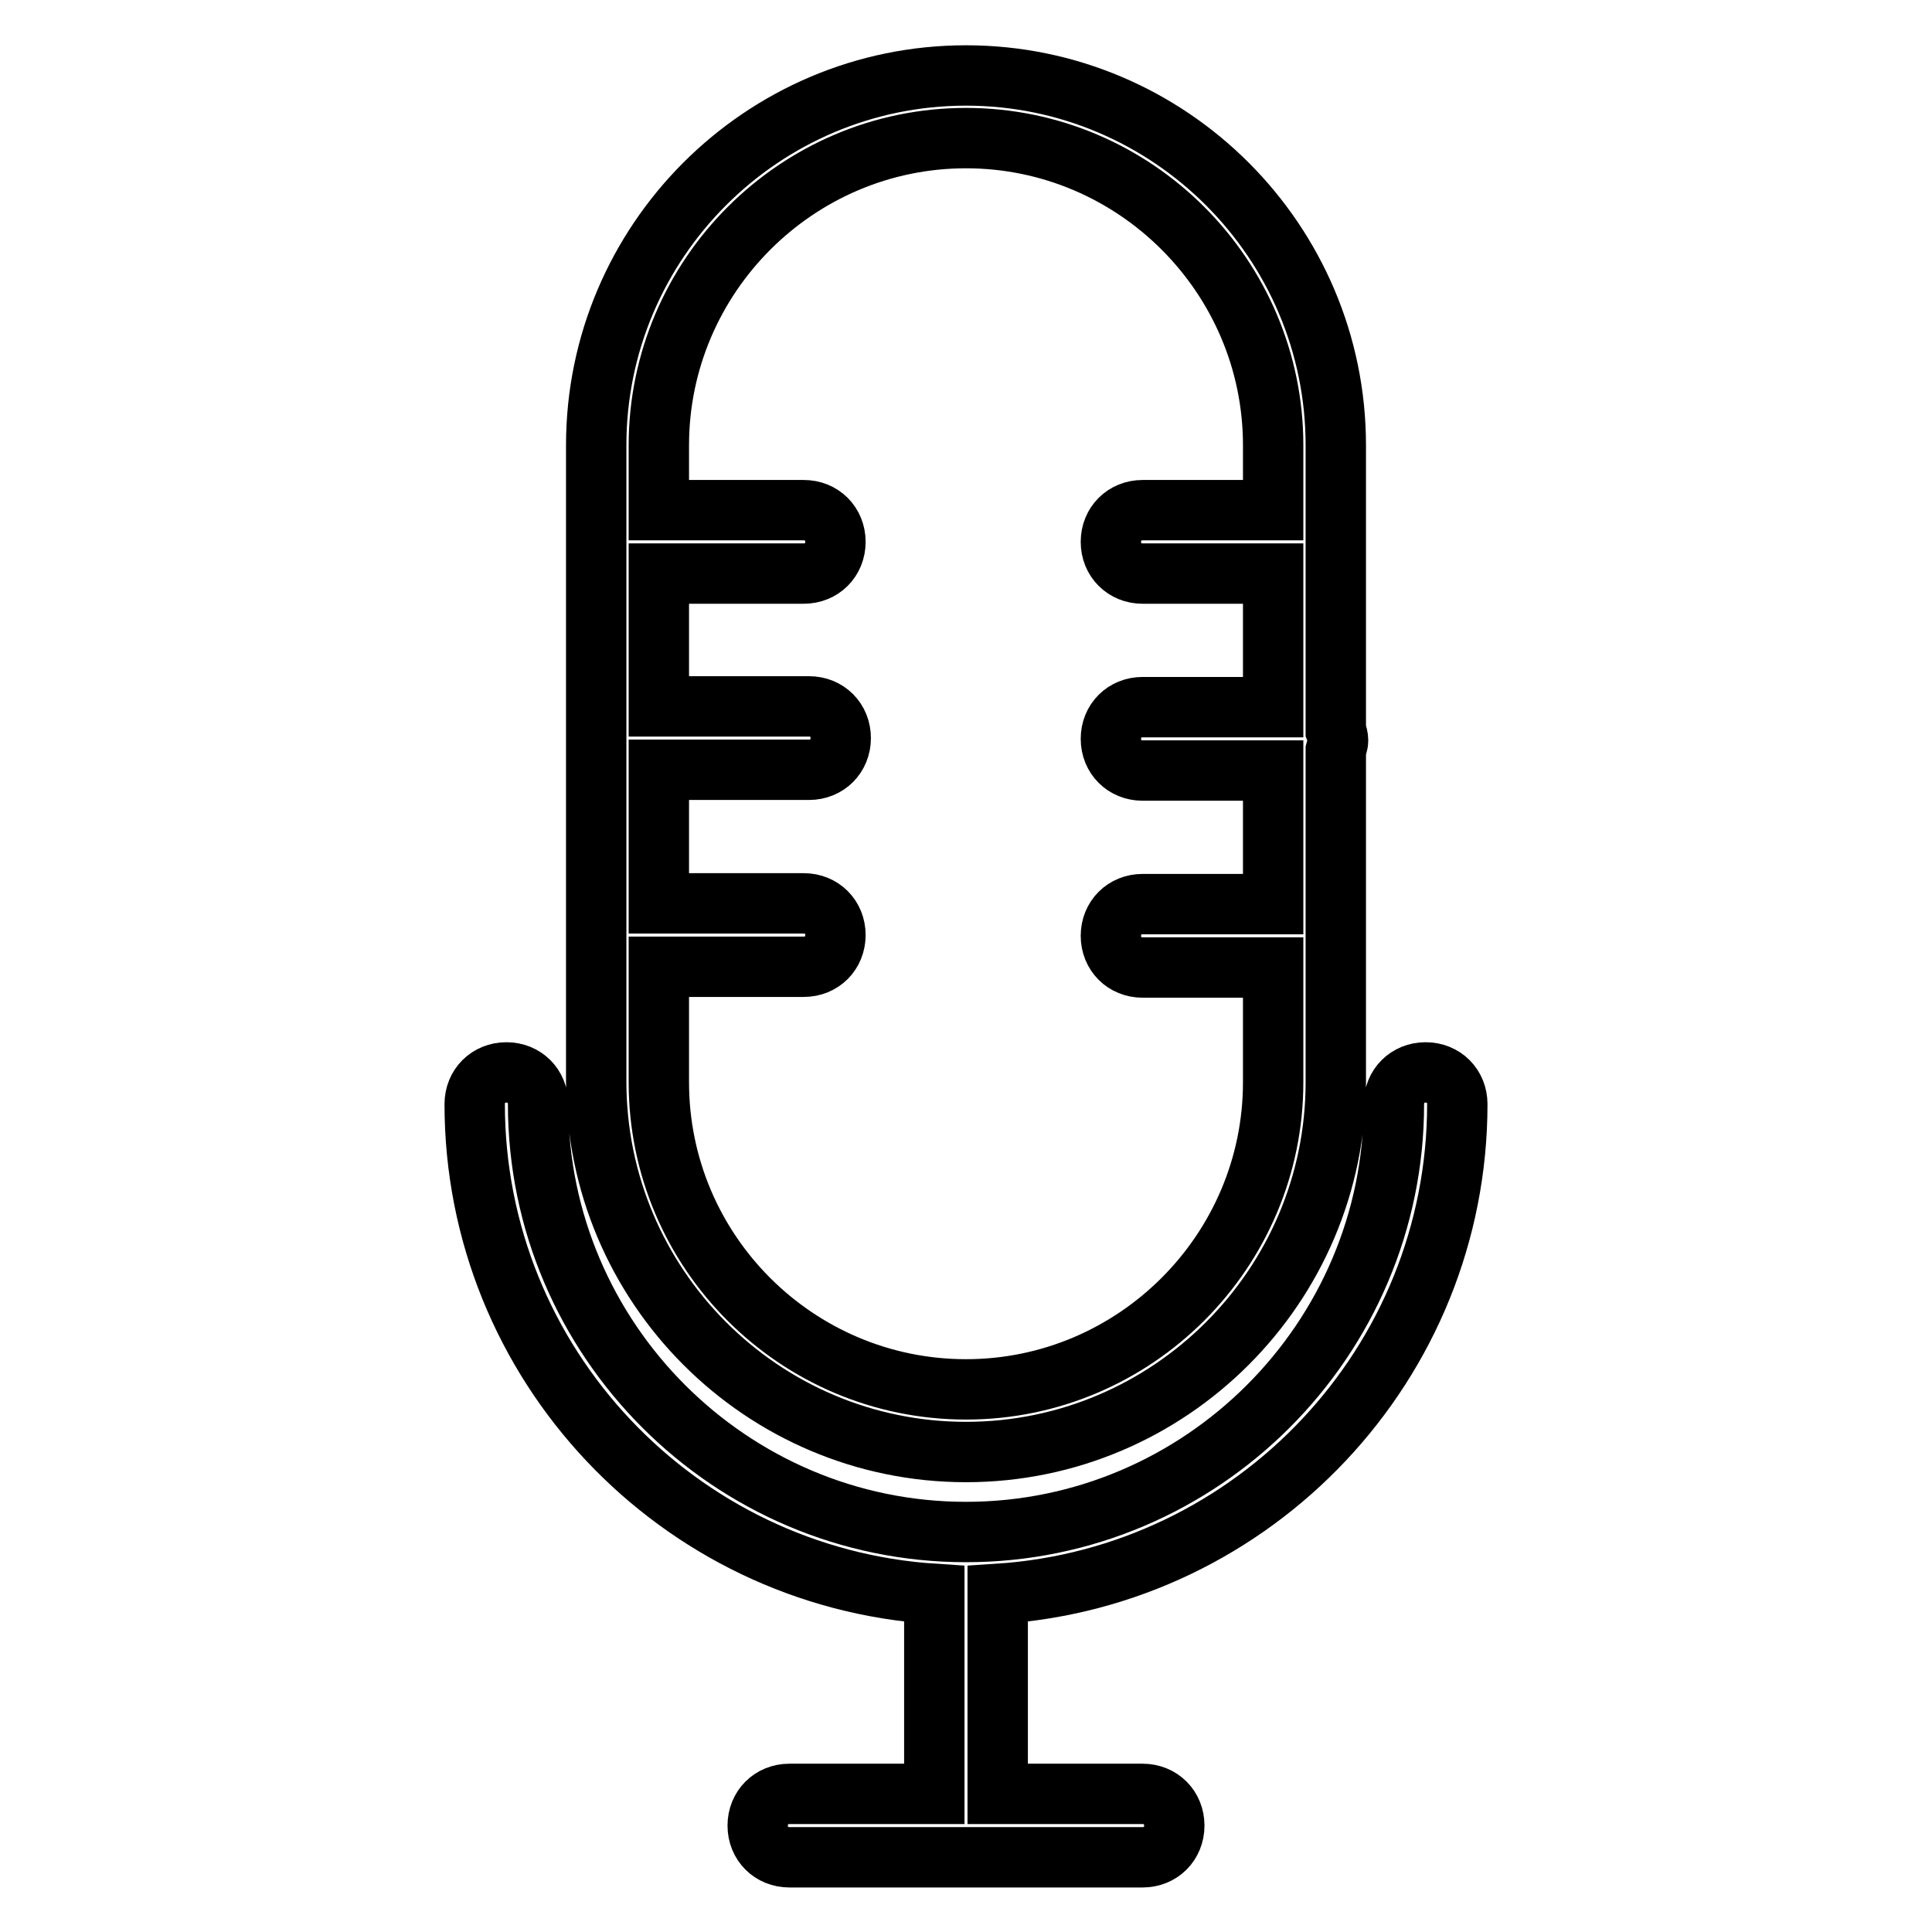
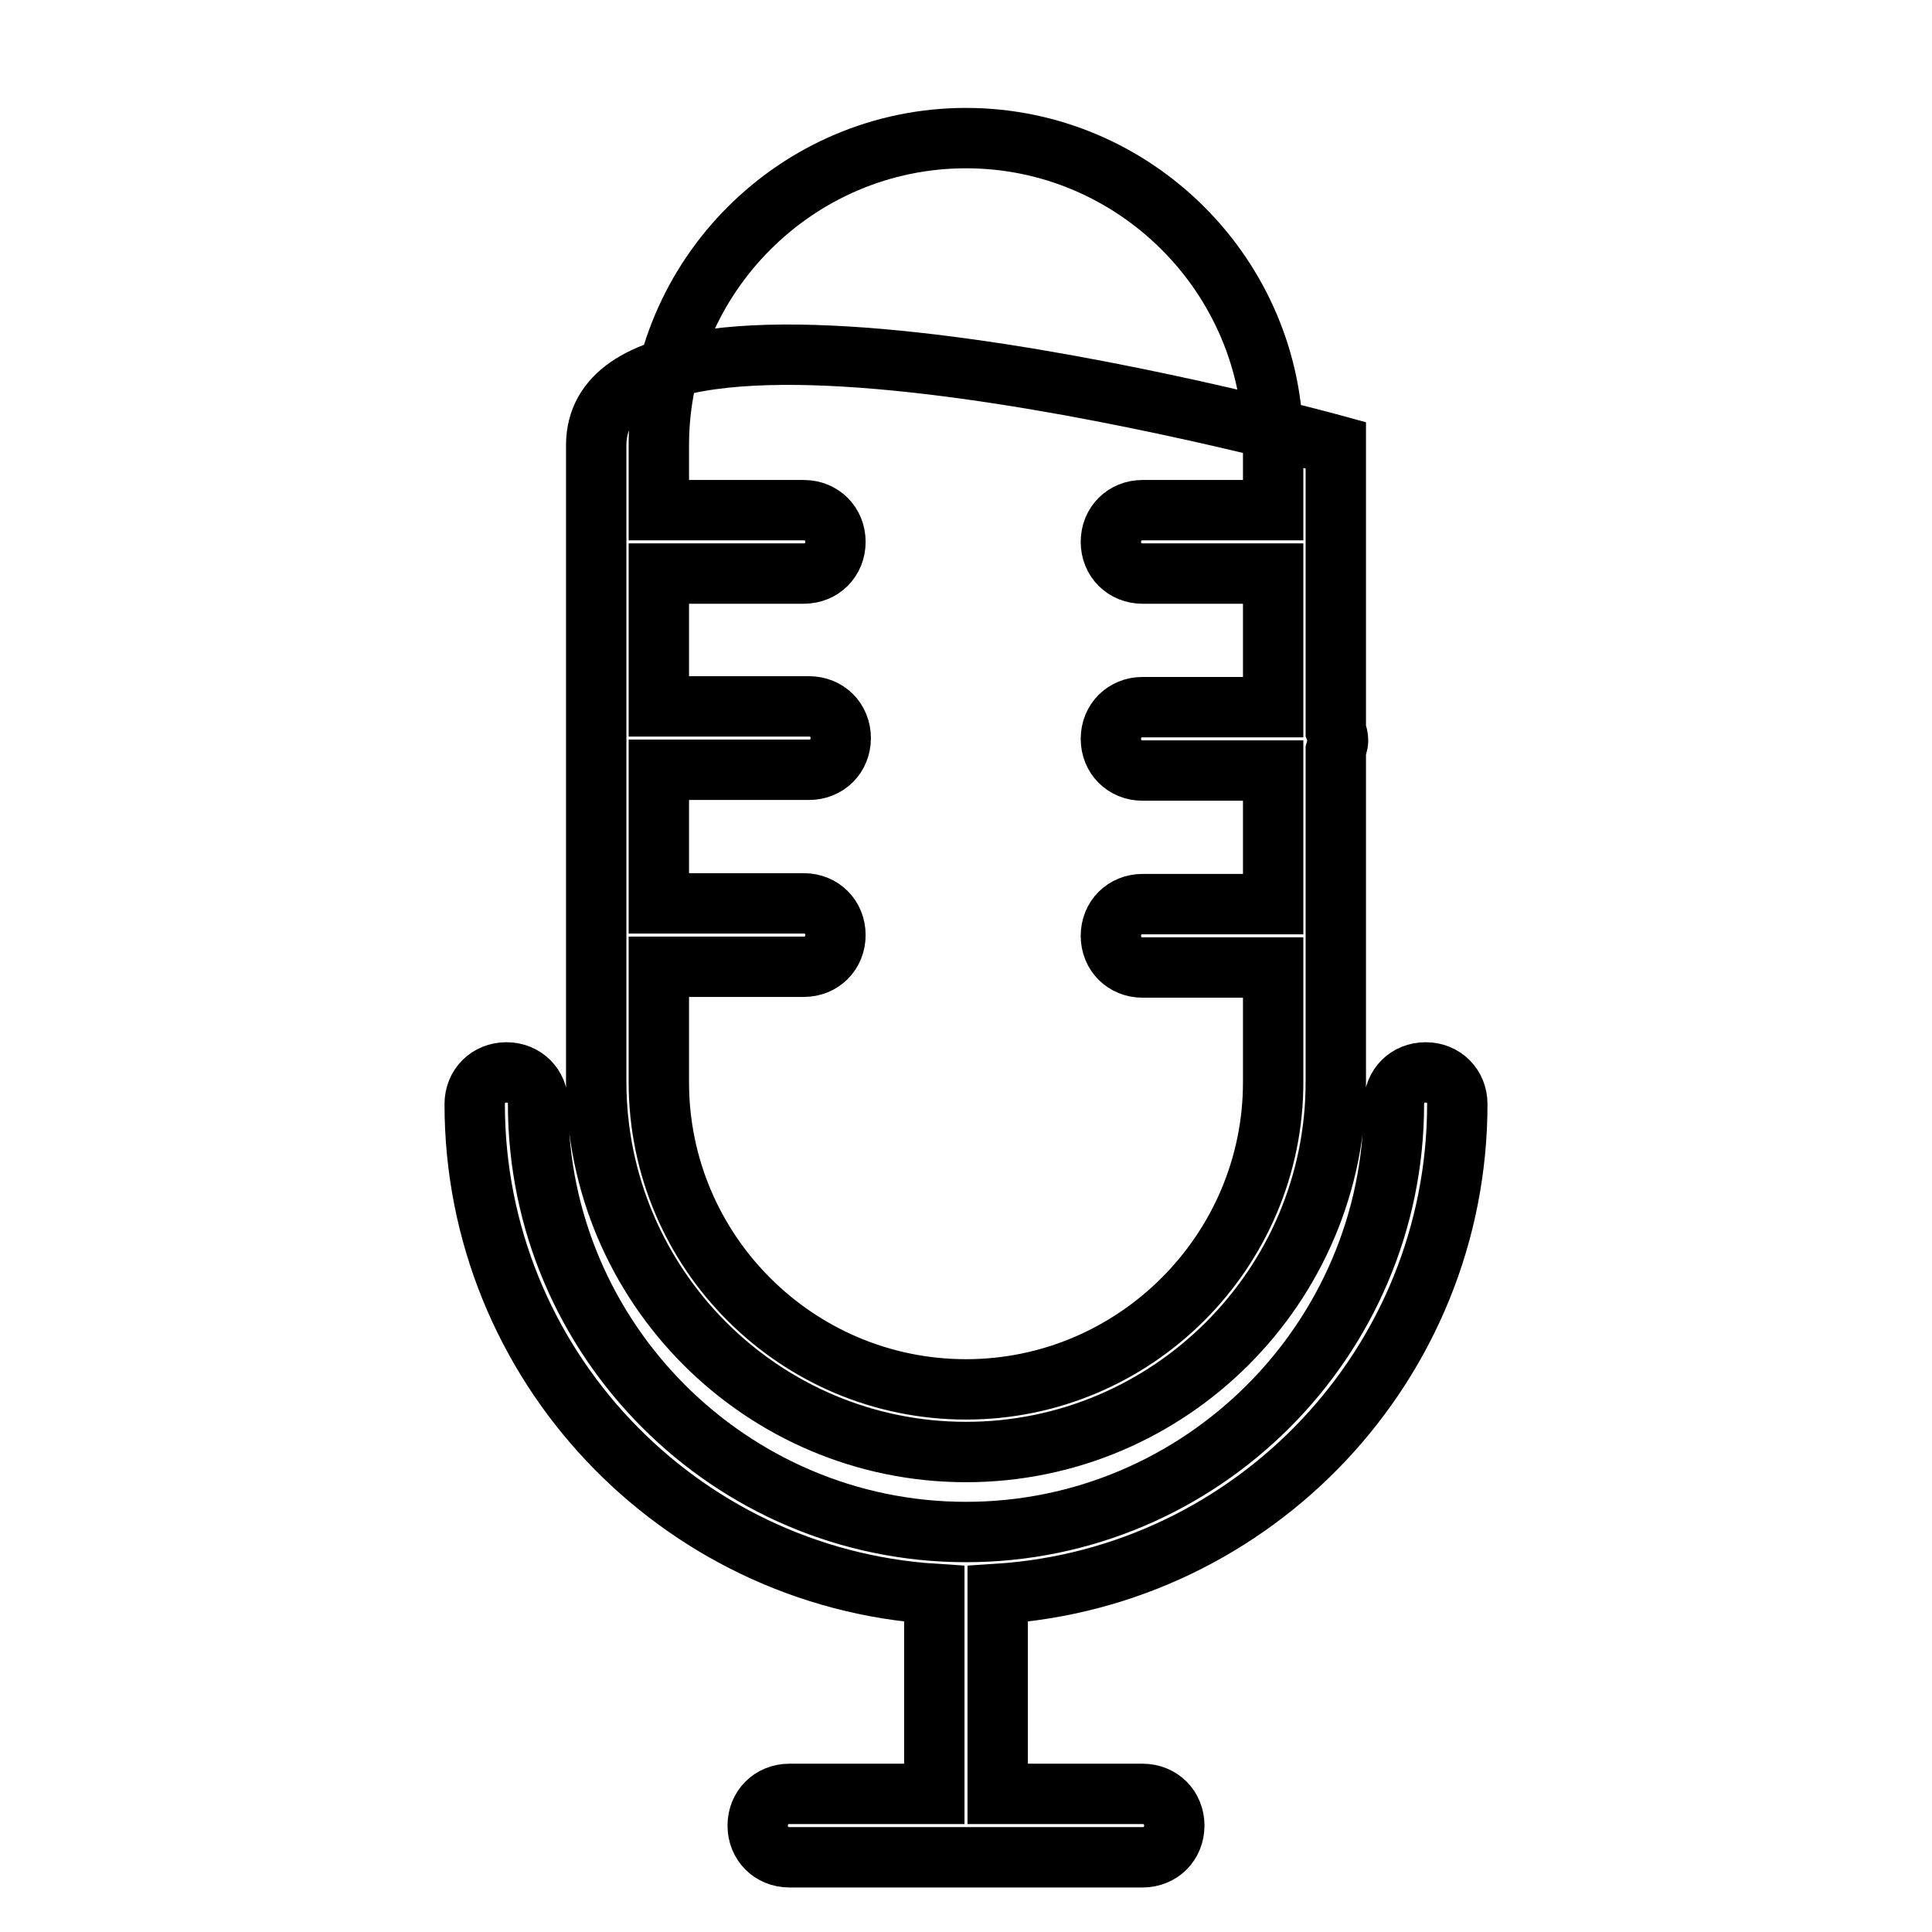
<svg xmlns="http://www.w3.org/2000/svg" version="1.1" x="0px" y="0px" viewBox="0 0 256 256" enable-background="new 0 0 256 256" xml:space="preserve">
  <g>
-     <path stroke-width="8" fill-opacity="0" stroke="#000000" d="M128,192.4c27,0,49-22,49-49l0-44c0.1-0.4,0.3-0.8,0.3-1.3c0-0.4-0.1-0.8-0.3-1.3V59c0-27-22-49-49-49 S79,32,79,59v84.3C79,170.4,101,192.4,128,192.4z M87.3,128.1h19.2c2.4,0,4.2-1.8,4.2-4.2c0-2.4-1.8-4.2-4.2-4.2H87.3v-17.7h19.9 c2.4,0,4.2-1.8,4.2-4.2c0-2.4-1.8-4.2-4.2-4.2H87.3V76h19.2c2.4,0,4.2-1.8,4.2-4.2s-1.8-4.2-4.2-4.2H87.3V59 c0-22.4,18.3-40.7,40.7-40.7c22.4,0,40.7,18.3,40.7,40.7v8.6h-17.3c-2.4,0-4.2,1.8-4.2,4.2s1.8,4.2,4.2,4.2h17.3v17.7h-17.3 c-2.4,0-4.2,1.8-4.2,4.2c0,2.4,1.8,4.2,4.2,4.2h17.3v17.7h-17.3c-2.4,0-4.2,1.8-4.2,4.2c0,2.4,1.8,4.2,4.2,4.2h17.3v15.2 c0,22.4-18.3,40.7-40.7,40.7c-22.4,0-40.7-18.2-40.7-40.7V128.1z M132.2,211.2c34-2.2,60.9-30.5,60.9-64.9c0-2.4-1.8-4.2-4.2-4.2 s-4.2,1.8-4.2,4.2c0,31.2-25.5,56.7-56.7,56.7c-31.2,0-56.7-25.5-56.7-56.7c0-2.4-1.8-4.2-4.2-4.2c-2.4,0-4.2,1.8-4.2,4.2 c0,34.4,26.9,62.7,60.9,64.9v25.9c0,0.1,0,0.4,0,0.6h-19.2c-2.4,0-4.2,1.8-4.2,4.2c0,2.4,1.8,4.2,4.2,4.2h46.8 c2.4,0,4.2-1.8,4.2-4.2c0-2.4-1.8-4.2-4.2-4.2h-19.2c0-0.1,0-0.4,0-0.6V211.2z" />
+     <path stroke-width="8" fill-opacity="0" stroke="#000000" d="M128,192.4c27,0,49-22,49-49l0-44c0.1-0.4,0.3-0.8,0.3-1.3c0-0.4-0.1-0.8-0.3-1.3V59S79,32,79,59v84.3C79,170.4,101,192.4,128,192.4z M87.3,128.1h19.2c2.4,0,4.2-1.8,4.2-4.2c0-2.4-1.8-4.2-4.2-4.2H87.3v-17.7h19.9 c2.4,0,4.2-1.8,4.2-4.2c0-2.4-1.8-4.2-4.2-4.2H87.3V76h19.2c2.4,0,4.2-1.8,4.2-4.2s-1.8-4.2-4.2-4.2H87.3V59 c0-22.4,18.3-40.7,40.7-40.7c22.4,0,40.7,18.3,40.7,40.7v8.6h-17.3c-2.4,0-4.2,1.8-4.2,4.2s1.8,4.2,4.2,4.2h17.3v17.7h-17.3 c-2.4,0-4.2,1.8-4.2,4.2c0,2.4,1.8,4.2,4.2,4.2h17.3v17.7h-17.3c-2.4,0-4.2,1.8-4.2,4.2c0,2.4,1.8,4.2,4.2,4.2h17.3v15.2 c0,22.4-18.3,40.7-40.7,40.7c-22.4,0-40.7-18.2-40.7-40.7V128.1z M132.2,211.2c34-2.2,60.9-30.5,60.9-64.9c0-2.4-1.8-4.2-4.2-4.2 s-4.2,1.8-4.2,4.2c0,31.2-25.5,56.7-56.7,56.7c-31.2,0-56.7-25.5-56.7-56.7c0-2.4-1.8-4.2-4.2-4.2c-2.4,0-4.2,1.8-4.2,4.2 c0,34.4,26.9,62.7,60.9,64.9v25.9c0,0.1,0,0.4,0,0.6h-19.2c-2.4,0-4.2,1.8-4.2,4.2c0,2.4,1.8,4.2,4.2,4.2h46.8 c2.4,0,4.2-1.8,4.2-4.2c0-2.4-1.8-4.2-4.2-4.2h-19.2c0-0.1,0-0.4,0-0.6V211.2z" />
  </g>
</svg>